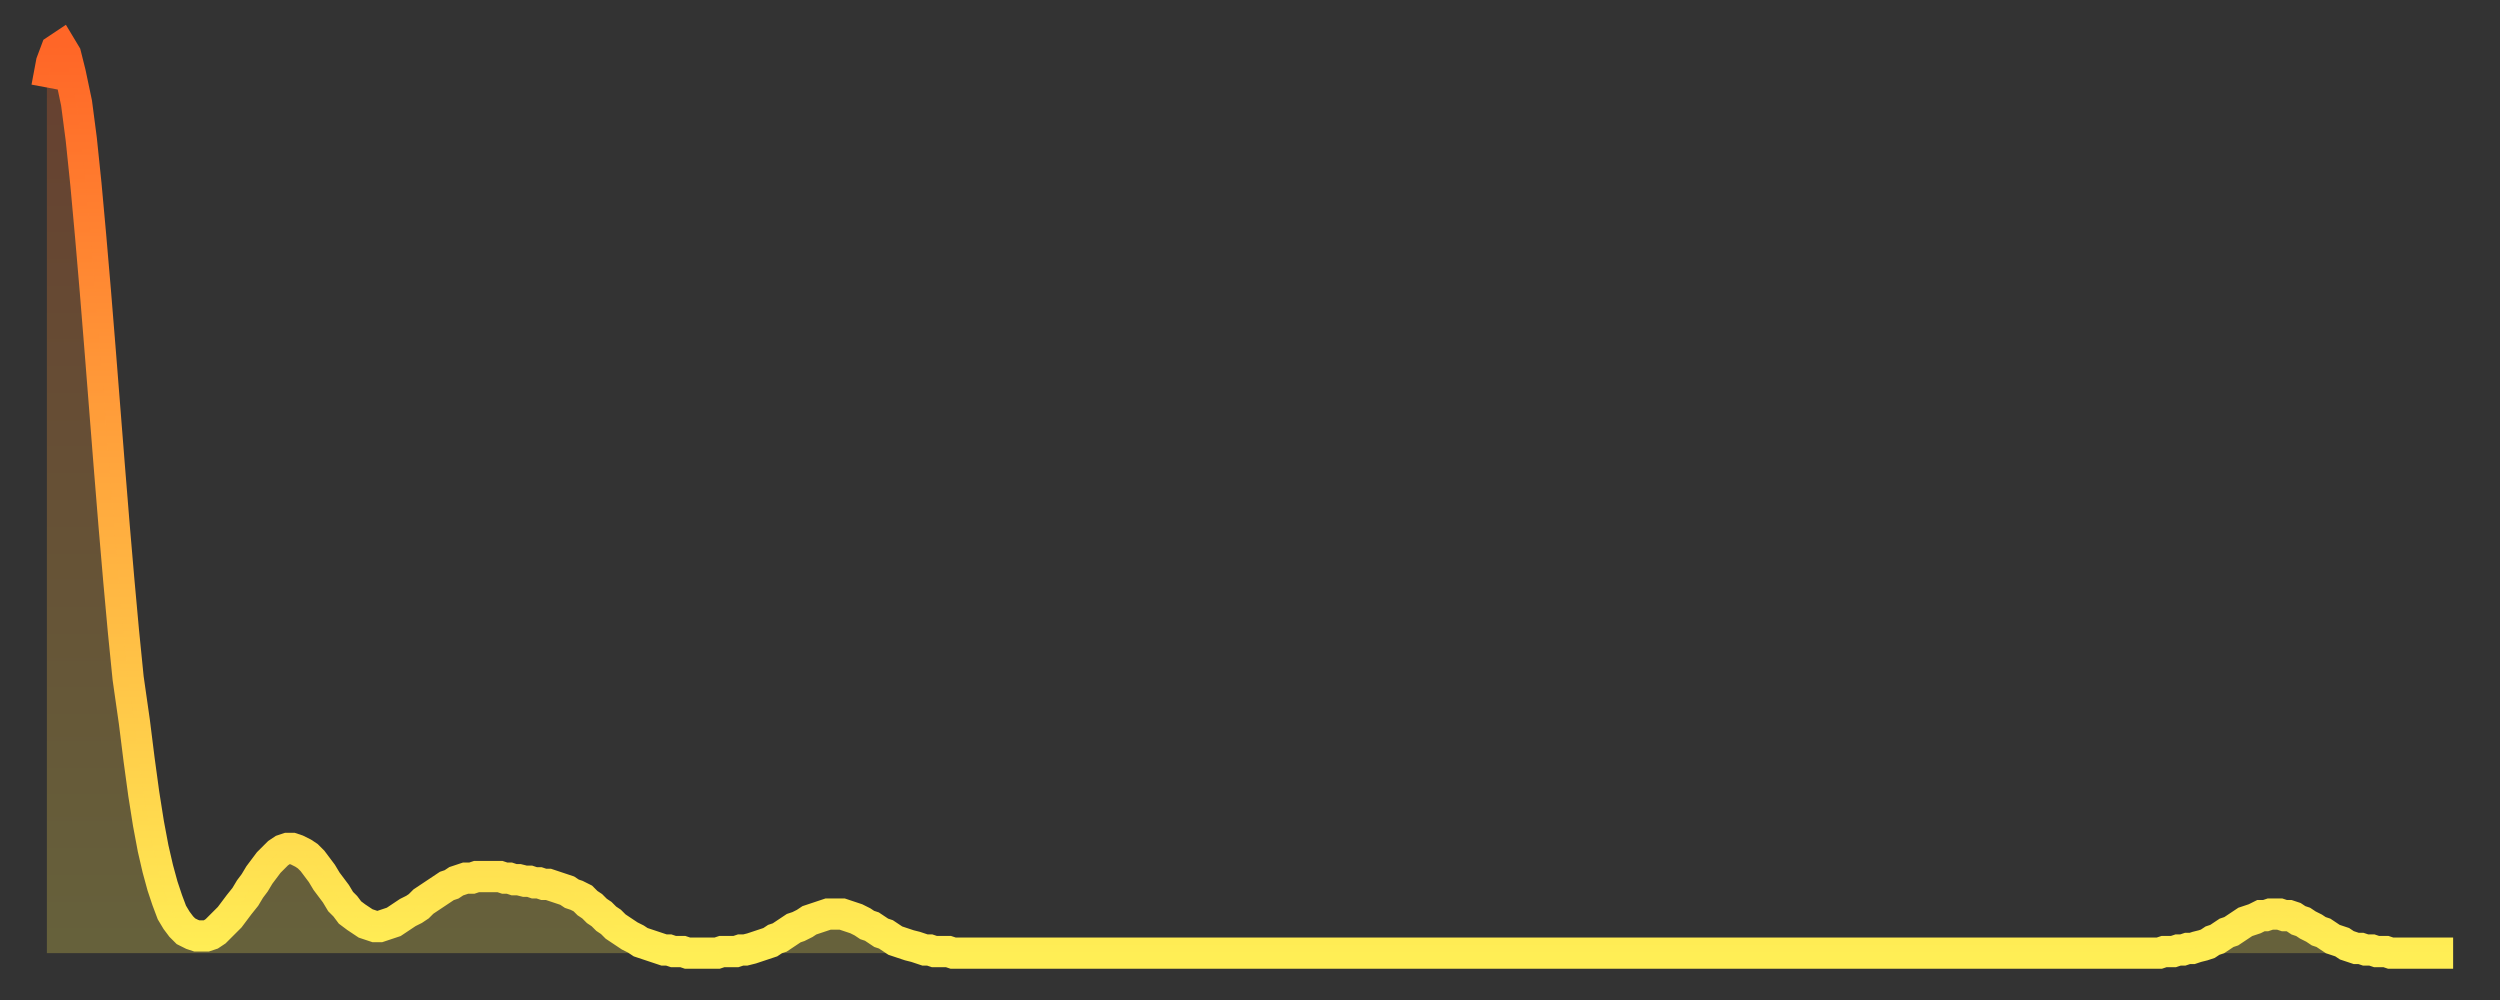
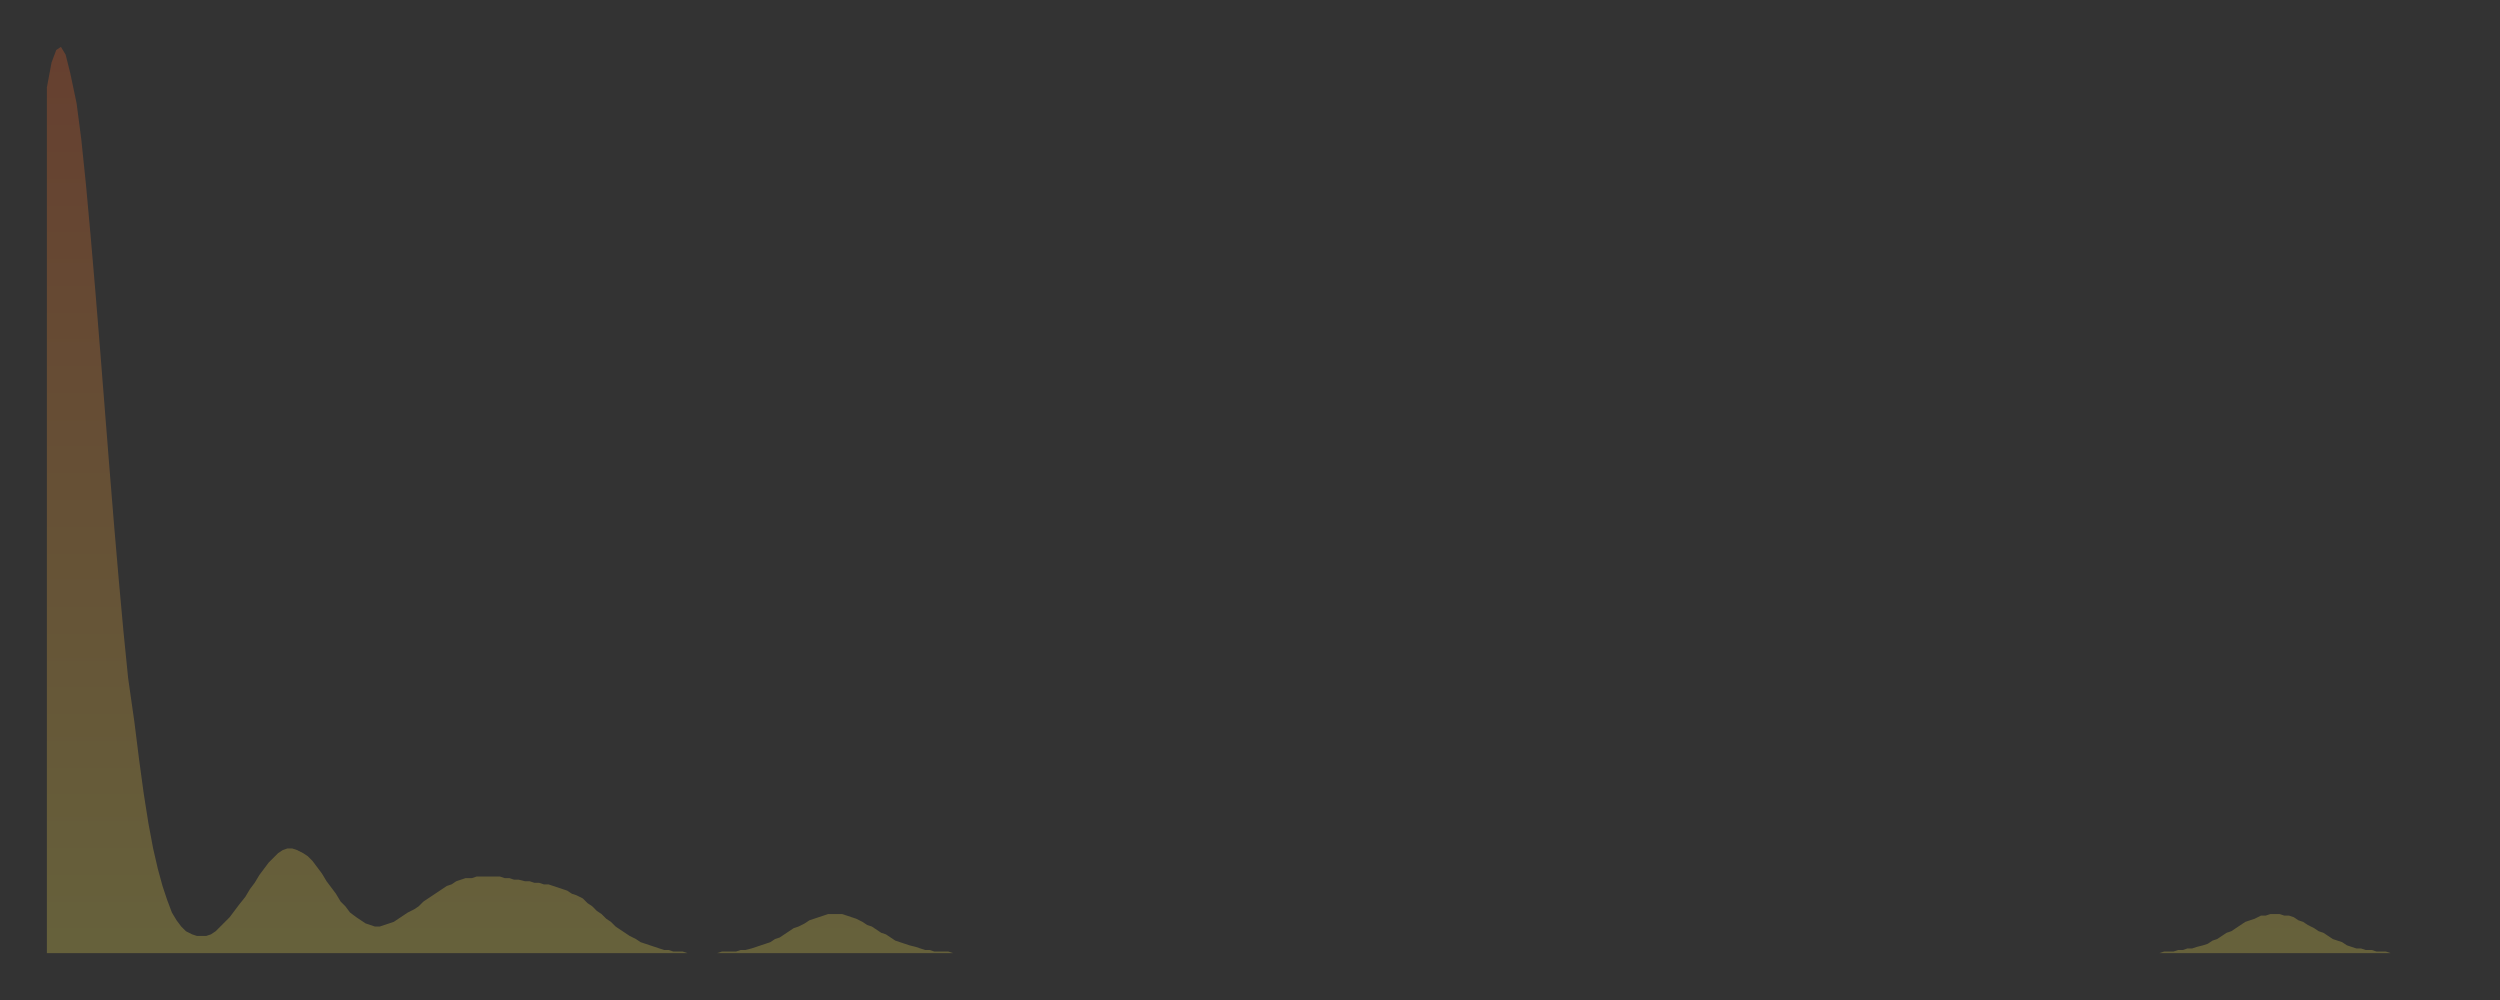
<svg xmlns="http://www.w3.org/2000/svg" baseProfile="full" height="64" version="1.1" width="160">
  <rect width="100%" height="100%" fill="#333333" stroke="none" />
  <defs>
    <linearGradient id="id1347488" x1="0" x2="0" y1="0" y2="1">
      <stop offset="0%" stop-color="#ff6627" />
      <stop offset="50%" stop-color="#ffaa3e" />
      <stop offset="100%" stop-color="#ffee55" />
    </linearGradient>
  </defs>
  <g transform="translate(3,3)">
    <g>
-       <path d="M 0.0 2.6 0.3 1.0 0.6 0.2 0.9 0.0 1.2 0.5 1.5 1.7 1.9 3.6 2.2 5.9 2.5 8.8 2.8 12.1 3.1 15.6 3.4 19.3 3.7 23.1 4.0 26.9 4.3 30.6 4.6 34.1 4.9 37.4 5.2 40.4 5.6 43.2 5.9 45.6 6.2 47.8 6.5 49.7 6.8 51.3 7.1 52.6 7.4 53.7 7.7 54.6 8.0 55.4 8.3 55.9 8.6 56.3 8.9 56.6 9.3 56.8 9.6 56.9 9.9 56.9 10.2 56.9 10.5 56.8 10.8 56.6 11.1 56.3 11.4 56.0 11.7 55.7 12.0 55.3 12.3 54.9 12.7 54.4 13.0 53.9 13.3 53.5 13.6 53.0 13.9 52.6 14.2 52.2 14.5 51.9 14.8 51.6 15.1 51.4 15.4 51.3 15.7 51.3 16.0 51.4 16.4 51.6 16.7 51.8 17.0 52.1 17.3 52.5 17.6 52.9 17.9 53.4 18.2 53.8 18.5 54.2 18.8 54.7 19.1 55.0 19.4 55.4 19.8 55.7 20.1 55.9 20.4 56.1 20.7 56.2 21.0 56.3 21.3 56.3 21.6 56.2 21.9 56.1 22.2 56.0 22.5 55.8 22.8 55.6 23.1 55.4 23.5 55.2 23.8 55.0 24.1 54.7 24.4 54.5 24.7 54.3 25.0 54.1 25.3 53.9 25.6 53.7 25.9 53.6 26.2 53.4 26.5 53.3 26.8 53.2 27.2 53.2 27.5 53.1 27.8 53.1 28.1 53.1 28.4 53.1 28.7 53.1 29.0 53.1 29.3 53.2 29.6 53.2 29.9 53.3 30.2 53.3 30.6 53.4 30.9 53.4 31.2 53.5 31.5 53.5 31.8 53.6 32.1 53.6 32.4 53.7 32.7 53.8 33.0 53.9 33.3 54.0 33.6 54.2 33.9 54.3 34.3 54.5 34.6 54.8 34.9 55.0 35.2 55.3 35.5 55.5 35.8 55.8 36.1 56.0 36.4 56.3 36.7 56.5 37.0 56.7 37.3 56.9 37.7 57.1 38.0 57.3 38.3 57.4 38.6 57.5 38.9 57.6 39.2 57.7 39.5 57.8 39.8 57.8 40.1 57.9 40.4 57.9 40.7 57.9 41.0 58.0 41.4 58.0 41.7 58.0 42.0 58.0 42.3 58.0 42.6 58.0 42.9 58.0 43.2 57.9 43.5 57.9 43.8 57.9 44.1 57.9 44.4 57.8 44.7 57.8 45.1 57.7 45.4 57.6 45.7 57.5 46.0 57.4 46.3 57.3 46.6 57.1 46.9 57.0 47.2 56.8 47.5 56.6 47.8 56.4 48.1 56.3 48.5 56.1 48.8 55.9 49.1 55.8 49.4 55.7 49.7 55.6 50.0 55.5 50.3 55.5 50.6 55.5 50.9 55.5 51.2 55.6 51.5 55.7 51.8 55.8 52.2 56.0 52.5 56.2 52.8 56.3 53.1 56.5 53.4 56.7 53.7 56.8 54.0 57.0 54.3 57.2 54.6 57.3 54.9 57.4 55.2 57.5 55.6 57.6 55.9 57.7 56.2 57.8 56.5 57.8 56.8 57.9 57.1 57.9 57.4 57.9 57.7 57.9 58.0 58.0 58.3 58.0 58.6 58.0 58.9 58.0 59.3 58.0 59.6 58.0 59.9 58.0 60.2 58.0 60.5 58.0 60.8 58.0 61.1 58.0 61.4 58.0 61.7 58.0 62.0 58.0 62.3 58.0 62.6 58.0 63.0 58.0 63.3 58.0 63.6 58.0 63.9 58.0 64.2 58.0 64.5 58.0 64.8 58.0 65.1 58.0 65.4 58.0 65.7 58.0 66.0 58.0 66.4 58.0 66.7 58.0 67.0 58.0 67.3 58.0 67.6 58.0 67.9 58.0 68.2 58.0 68.5 58.0 68.8 58.0 69.1 58.0 69.4 58.0 69.7 58.0 70.1 58.0 70.4 58.0 70.7 58.0 71.0 58.0 71.3 58.0 71.6 58.0 71.9 58.0 72.2 58.0 72.5 58.0 72.8 58.0 73.1 58.0 73.5 58.0 73.8 58.0 74.1 58.0 74.4 58.0 74.7 58.0 75.0 58.0 75.3 58.0 75.6 58.0 75.9 58.0 76.2 58.0 76.5 58.0 76.8 58.0 77.2 58.0 77.5 58.0 77.8 58.0 78.1 58.0 78.4 58.0 78.7 58.0 79.0 58.0 79.3 58.0 79.6 58.0 79.9 58.0 80.2 58.0 80.5 58.0 80.9 58.0 81.2 58.0 81.5 58.0 81.8 58.0 82.1 58.0 82.4 58.0 82.7 58.0 83.0 58.0 83.3 58.0 83.6 58.0 83.9 58.0 84.3 58.0 84.6 58.0 84.9 58.0 85.2 58.0 85.5 58.0 85.8 58.0 86.1 58.0 86.4 58.0 86.7 58.0 87.0 58.0 87.3 58.0 87.6 58.0 88.0 58.0 88.3 58.0 88.6 58.0 88.9 58.0 89.2 58.0 89.5 58.0 89.8 58.0 90.1 58.0 90.4 58.0 90.7 58.0 91.0 58.0 91.4 58.0 91.7 58.0 92.0 58.0 92.3 58.0 92.6 58.0 92.9 58.0 93.2 58.0 93.5 58.0 93.8 58.0 94.1 58.0 94.4 58.0 94.7 58.0 95.1 58.0 95.4 58.0 95.7 58.0 96.0 58.0 96.3 58.0 96.6 58.0 96.9 58.0 97.2 58.0 97.5 58.0 97.8 58.0 98.1 58.0 98.4 58.0 98.8 58.0 99.1 58.0 99.4 58.0 99.7 58.0 100.0 58.0 100.3 58.0 100.6 58.0 100.9 58.0 101.2 58.0 101.5 58.0 101.8 58.0 102.2 58.0 102.5 58.0 102.8 58.0 103.1 58.0 103.4 58.0 103.7 58.0 104.0 58.0 104.3 58.0 104.6 58.0 104.9 58.0 105.2 58.0 105.5 58.0 105.9 58.0 106.2 58.0 106.5 58.0 106.8 58.0 107.1 58.0 107.4 58.0 107.7 58.0 108.0 58.0 108.3 58.0 108.6 58.0 108.9 58.0 109.3 58.0 109.6 58.0 109.9 58.0 110.2 58.0 110.5 58.0 110.8 58.0 111.1 58.0 111.4 58.0 111.7 58.0 112.0 58.0 112.3 58.0 112.6 58.0 113.0 58.0 113.3 58.0 113.6 58.0 113.9 58.0 114.2 58.0 114.5 58.0 114.8 58.0 115.1 58.0 115.4 58.0 115.7 58.0 116.0 58.0 116.3 58.0 116.7 58.0 117.0 58.0 117.3 58.0 117.6 58.0 117.9 58.0 118.2 58.0 118.5 58.0 118.8 58.0 119.1 58.0 119.4 58.0 119.7 58.0 120.1 58.0 120.4 58.0 120.7 58.0 121.0 58.0 121.3 58.0 121.6 58.0 121.9 58.0 122.2 58.0 122.5 58.0 122.8 58.0 123.1 58.0 123.4 58.0 123.8 58.0 124.1 58.0 124.4 58.0 124.7 58.0 125.0 58.0 125.3 58.0 125.6 58.0 125.9 58.0 126.2 58.0 126.5 58.0 126.8 58.0 127.2 58.0 127.5 58.0 127.8 58.0 128.1 58.0 128.4 58.0 128.7 58.0 129.0 58.0 129.3 58.0 129.6 58.0 129.9 58.0 130.2 58.0 130.5 58.0 130.9 58.0 131.2 58.0 131.5 58.0 131.8 58.0 132.1 58.0 132.4 58.0 132.7 58.0 133.0 58.0 133.3 58.0 133.6 58.0 133.9 58.0 134.2 58.0 134.6 58.0 134.9 58.0 135.2 58.0 135.5 57.9 135.8 57.9 136.1 57.9 136.4 57.8 136.7 57.8 137.0 57.7 137.3 57.7 137.6 57.6 138.0 57.5 138.3 57.4 138.6 57.2 138.9 57.1 139.2 56.9 139.5 56.7 139.8 56.6 140.1 56.4 140.4 56.2 140.7 56.0 141.0 55.9 141.3 55.8 141.7 55.6 142.0 55.6 142.3 55.5 142.6 55.5 142.9 55.5 143.2 55.6 143.5 55.6 143.8 55.7 144.1 55.9 144.4 56.0 144.7 56.2 145.1 56.4 145.4 56.6 145.7 56.7 146.0 56.9 146.3 57.1 146.6 57.2 146.9 57.3 147.2 57.5 147.5 57.6 147.8 57.7 148.1 57.7 148.4 57.8 148.8 57.8 149.1 57.9 149.4 57.9 149.7 57.9 150.0 58.0 150.3 58.0 150.6 58.0 150.9 58.0 151.2 58.0 151.5 58.0 151.8 58.0 152.1 58.0 152.5 58.0 152.8 58.0 153.1 58.0 153.4 58.0 153.7 58.0 154.0 58.0" fill="none" id="graph-curve" opacity="1" stroke="url(#id1347488)" stroke-width="2" />
      <path d="M 0 58 L 0.0 2.6 0.3 1.0 0.6 0.2 0.9 0.0 1.2 0.5 1.5 1.7 1.9 3.6 2.2 5.9 2.5 8.8 2.8 12.1 3.1 15.6 3.4 19.3 3.7 23.1 4.0 26.9 4.3 30.6 4.6 34.1 4.9 37.4 5.2 40.4 5.6 43.2 5.9 45.6 6.2 47.8 6.5 49.7 6.8 51.3 7.1 52.6 7.4 53.7 7.7 54.6 8.0 55.4 8.3 55.9 8.6 56.3 8.9 56.6 9.3 56.8 9.6 56.9 9.9 56.9 10.2 56.9 10.5 56.8 10.8 56.6 11.1 56.3 11.4 56.0 11.7 55.7 12.0 55.3 12.3 54.9 12.7 54.4 13.0 53.9 13.3 53.5 13.6 53.0 13.9 52.6 14.2 52.2 14.5 51.9 14.8 51.6 15.1 51.4 15.4 51.3 15.7 51.3 16.0 51.4 16.4 51.6 16.7 51.8 17.0 52.1 17.3 52.5 17.6 52.9 17.9 53.4 18.2 53.8 18.5 54.2 18.8 54.7 19.1 55.0 19.4 55.4 19.8 55.7 20.1 55.9 20.4 56.1 20.7 56.2 21.0 56.3 21.3 56.3 21.6 56.2 21.9 56.1 22.2 56.0 22.5 55.8 22.8 55.6 23.1 55.4 23.5 55.2 23.8 55.0 24.1 54.7 24.4 54.5 24.7 54.3 25.0 54.1 25.3 53.9 25.6 53.7 25.9 53.6 26.2 53.4 26.5 53.3 26.8 53.2 27.2 53.2 27.5 53.1 27.8 53.1 28.1 53.1 28.4 53.1 28.7 53.1 29.0 53.1 29.3 53.2 29.6 53.2 29.9 53.3 30.2 53.3 30.6 53.4 30.9 53.4 31.2 53.5 31.5 53.5 31.8 53.6 32.1 53.6 32.4 53.7 32.7 53.8 33.0 53.9 33.3 54.0 33.6 54.2 33.9 54.3 34.3 54.5 34.6 54.8 34.9 55.0 35.2 55.3 35.5 55.5 35.8 55.8 36.1 56.0 36.4 56.3 36.7 56.5 37.0 56.7 37.3 56.9 37.7 57.1 38.0 57.3 38.3 57.4 38.6 57.5 38.9 57.6 39.2 57.7 39.5 57.8 39.8 57.8 40.1 57.9 40.4 57.9 40.7 57.9 41.0 58.0 41.4 58.0 41.7 58.0 42.0 58.0 42.3 58.0 42.6 58.0 42.9 58.0 43.2 57.9 43.5 57.9 43.8 57.9 44.1 57.9 44.4 57.8 44.7 57.8 45.1 57.7 45.4 57.6 45.7 57.5 46.0 57.4 46.3 57.3 46.6 57.1 46.9 57.0 47.2 56.8 47.5 56.6 47.8 56.4 48.1 56.3 48.5 56.1 48.8 55.9 49.1 55.8 49.4 55.7 49.7 55.6 50.0 55.5 50.3 55.5 50.6 55.5 50.9 55.5 51.2 55.6 51.5 55.7 51.8 55.8 52.2 56.0 52.5 56.2 52.8 56.3 53.1 56.5 53.4 56.7 53.7 56.8 54.0 57.0 54.3 57.2 54.6 57.3 54.9 57.4 55.2 57.5 55.6 57.6 55.9 57.7 56.2 57.8 56.5 57.8 56.8 57.9 57.1 57.9 57.4 57.9 57.7 57.9 58.0 58.0 58.3 58.0 58.6 58.0 58.9 58.0 59.3 58.0 59.6 58.0 59.9 58.0 60.2 58.0 60.5 58.0 60.8 58.0 61.1 58.0 61.4 58.0 61.7 58.0 62.0 58.0 62.3 58.0 62.6 58.0 63.0 58.0 63.3 58.0 63.6 58.0 63.9 58.0 64.2 58.0 64.5 58.0 64.8 58.0 65.1 58.0 65.4 58.0 65.7 58.0 66.0 58.0 66.4 58.0 66.7 58.0 67.0 58.0 67.3 58.0 67.6 58.0 67.9 58.0 68.2 58.0 68.5 58.0 68.8 58.0 69.1 58.0 69.4 58.0 69.7 58.0 70.1 58.0 70.4 58.0 70.7 58.0 71.0 58.0 71.3 58.0 71.6 58.0 71.9 58.0 72.2 58.0 72.5 58.0 72.8 58.0 73.1 58.0 73.5 58.0 73.8 58.0 74.1 58.0 74.4 58.0 74.7 58.0 75.0 58.0 75.3 58.0 75.6 58.0 75.9 58.0 76.2 58.0 76.5 58.0 76.8 58.0 77.2 58.0 77.5 58.0 77.8 58.0 78.1 58.0 78.4 58.0 78.7 58.0 79.0 58.0 79.3 58.0 79.6 58.0 79.9 58.0 80.2 58.0 80.5 58.0 80.9 58.0 81.2 58.0 81.5 58.0 81.8 58.0 82.1 58.0 82.4 58.0 82.7 58.0 83.0 58.0 83.3 58.0 83.6 58.0 83.9 58.0 84.3 58.0 84.6 58.0 84.9 58.0 85.2 58.0 85.5 58.0 85.8 58.0 86.1 58.0 86.4 58.0 86.7 58.0 87.0 58.0 87.3 58.0 87.6 58.0 88.0 58.0 88.3 58.0 88.6 58.0 88.9 58.0 89.2 58.0 89.5 58.0 89.8 58.0 90.1 58.0 90.4 58.0 90.7 58.0 91.0 58.0 91.4 58.0 91.7 58.0 92.0 58.0 92.3 58.0 92.6 58.0 92.9 58.0 93.2 58.0 93.5 58.0 93.8 58.0 94.1 58.0 94.4 58.0 94.7 58.0 95.1 58.0 95.4 58.0 95.7 58.0 96.0 58.0 96.3 58.0 96.6 58.0 96.9 58.0 97.2 58.0 97.5 58.0 97.8 58.0 98.1 58.0 98.4 58.0 98.8 58.0 99.1 58.0 99.4 58.0 99.7 58.0 100.0 58.0 100.3 58.0 100.6 58.0 100.9 58.0 101.2 58.0 101.5 58.0 101.8 58.0 102.2 58.0 102.5 58.0 102.8 58.0 103.1 58.0 103.4 58.0 103.7 58.0 104.0 58.0 104.3 58.0 104.6 58.0 104.9 58.0 105.2 58.0 105.5 58.0 105.9 58.0 106.2 58.0 106.5 58.0 106.8 58.0 107.1 58.0 107.4 58.0 107.7 58.0 108.0 58.0 108.3 58.0 108.6 58.0 108.9 58.0 109.3 58.0 109.6 58.0 109.9 58.0 110.2 58.0 110.5 58.0 110.8 58.0 111.1 58.0 111.4 58.0 111.7 58.0 112.0 58.0 112.3 58.0 112.6 58.0 113.0 58.0 113.3 58.0 113.6 58.0 113.9 58.0 114.2 58.0 114.5 58.0 114.8 58.0 115.1 58.0 115.4 58.0 115.7 58.0 116.0 58.0 116.3 58.0 116.7 58.0 117.0 58.0 117.3 58.0 117.6 58.0 117.9 58.0 118.2 58.0 118.5 58.0 118.8 58.0 119.1 58.0 119.4 58.0 119.7 58.0 120.1 58.0 120.4 58.0 120.7 58.0 121.0 58.0 121.3 58.0 121.6 58.0 121.9 58.0 122.2 58.0 122.5 58.0 122.8 58.0 123.1 58.0 123.4 58.0 123.8 58.0 124.1 58.0 124.4 58.0 124.7 58.0 125.0 58.0 125.3 58.0 125.6 58.0 125.9 58.0 126.2 58.0 126.5 58.0 126.8 58.0 127.2 58.0 127.5 58.0 127.8 58.0 128.1 58.0 128.4 58.0 128.7 58.0 129.0 58.0 129.3 58.0 129.6 58.0 129.9 58.0 130.2 58.0 130.5 58.0 130.9 58.0 131.2 58.0 131.5 58.0 131.8 58.0 132.1 58.0 132.4 58.0 132.7 58.0 133.0 58.0 133.3 58.0 133.6 58.0 133.9 58.0 134.2 58.0 134.6 58.0 134.9 58.0 135.2 58.0 135.5 57.9 135.8 57.9 136.1 57.9 136.4 57.8 136.7 57.8 137.0 57.7 137.3 57.7 137.6 57.6 138.0 57.5 138.3 57.4 138.6 57.2 138.9 57.1 139.2 56.9 139.5 56.7 139.8 56.6 140.1 56.4 140.4 56.2 140.7 56.0 141.0 55.9 141.3 55.8 141.7 55.6 142.0 55.6 142.3 55.5 142.6 55.5 142.9 55.5 143.2 55.6 143.5 55.6 143.8 55.7 144.1 55.9 144.4 56.0 144.7 56.2 145.1 56.4 145.4 56.6 145.7 56.7 146.0 56.9 146.3 57.1 146.6 57.2 146.9 57.3 147.2 57.5 147.5 57.6 147.8 57.7 148.1 57.7 148.4 57.8 148.8 57.8 149.1 57.9 149.4 57.9 149.7 57.9 150.0 58.0 150.3 58.0 150.6 58.0 150.9 58.0 151.2 58.0 151.5 58.0 151.8 58.0 152.1 58.0 152.5 58.0 152.8 58.0 153.1 58.0 153.4 58.0 153.7 58.0 154.0 58.0 154 58" fill="url(#id1347488)" fill-opacity=".25" id="graph-shadow" />
    </g>
  </g>
</svg>